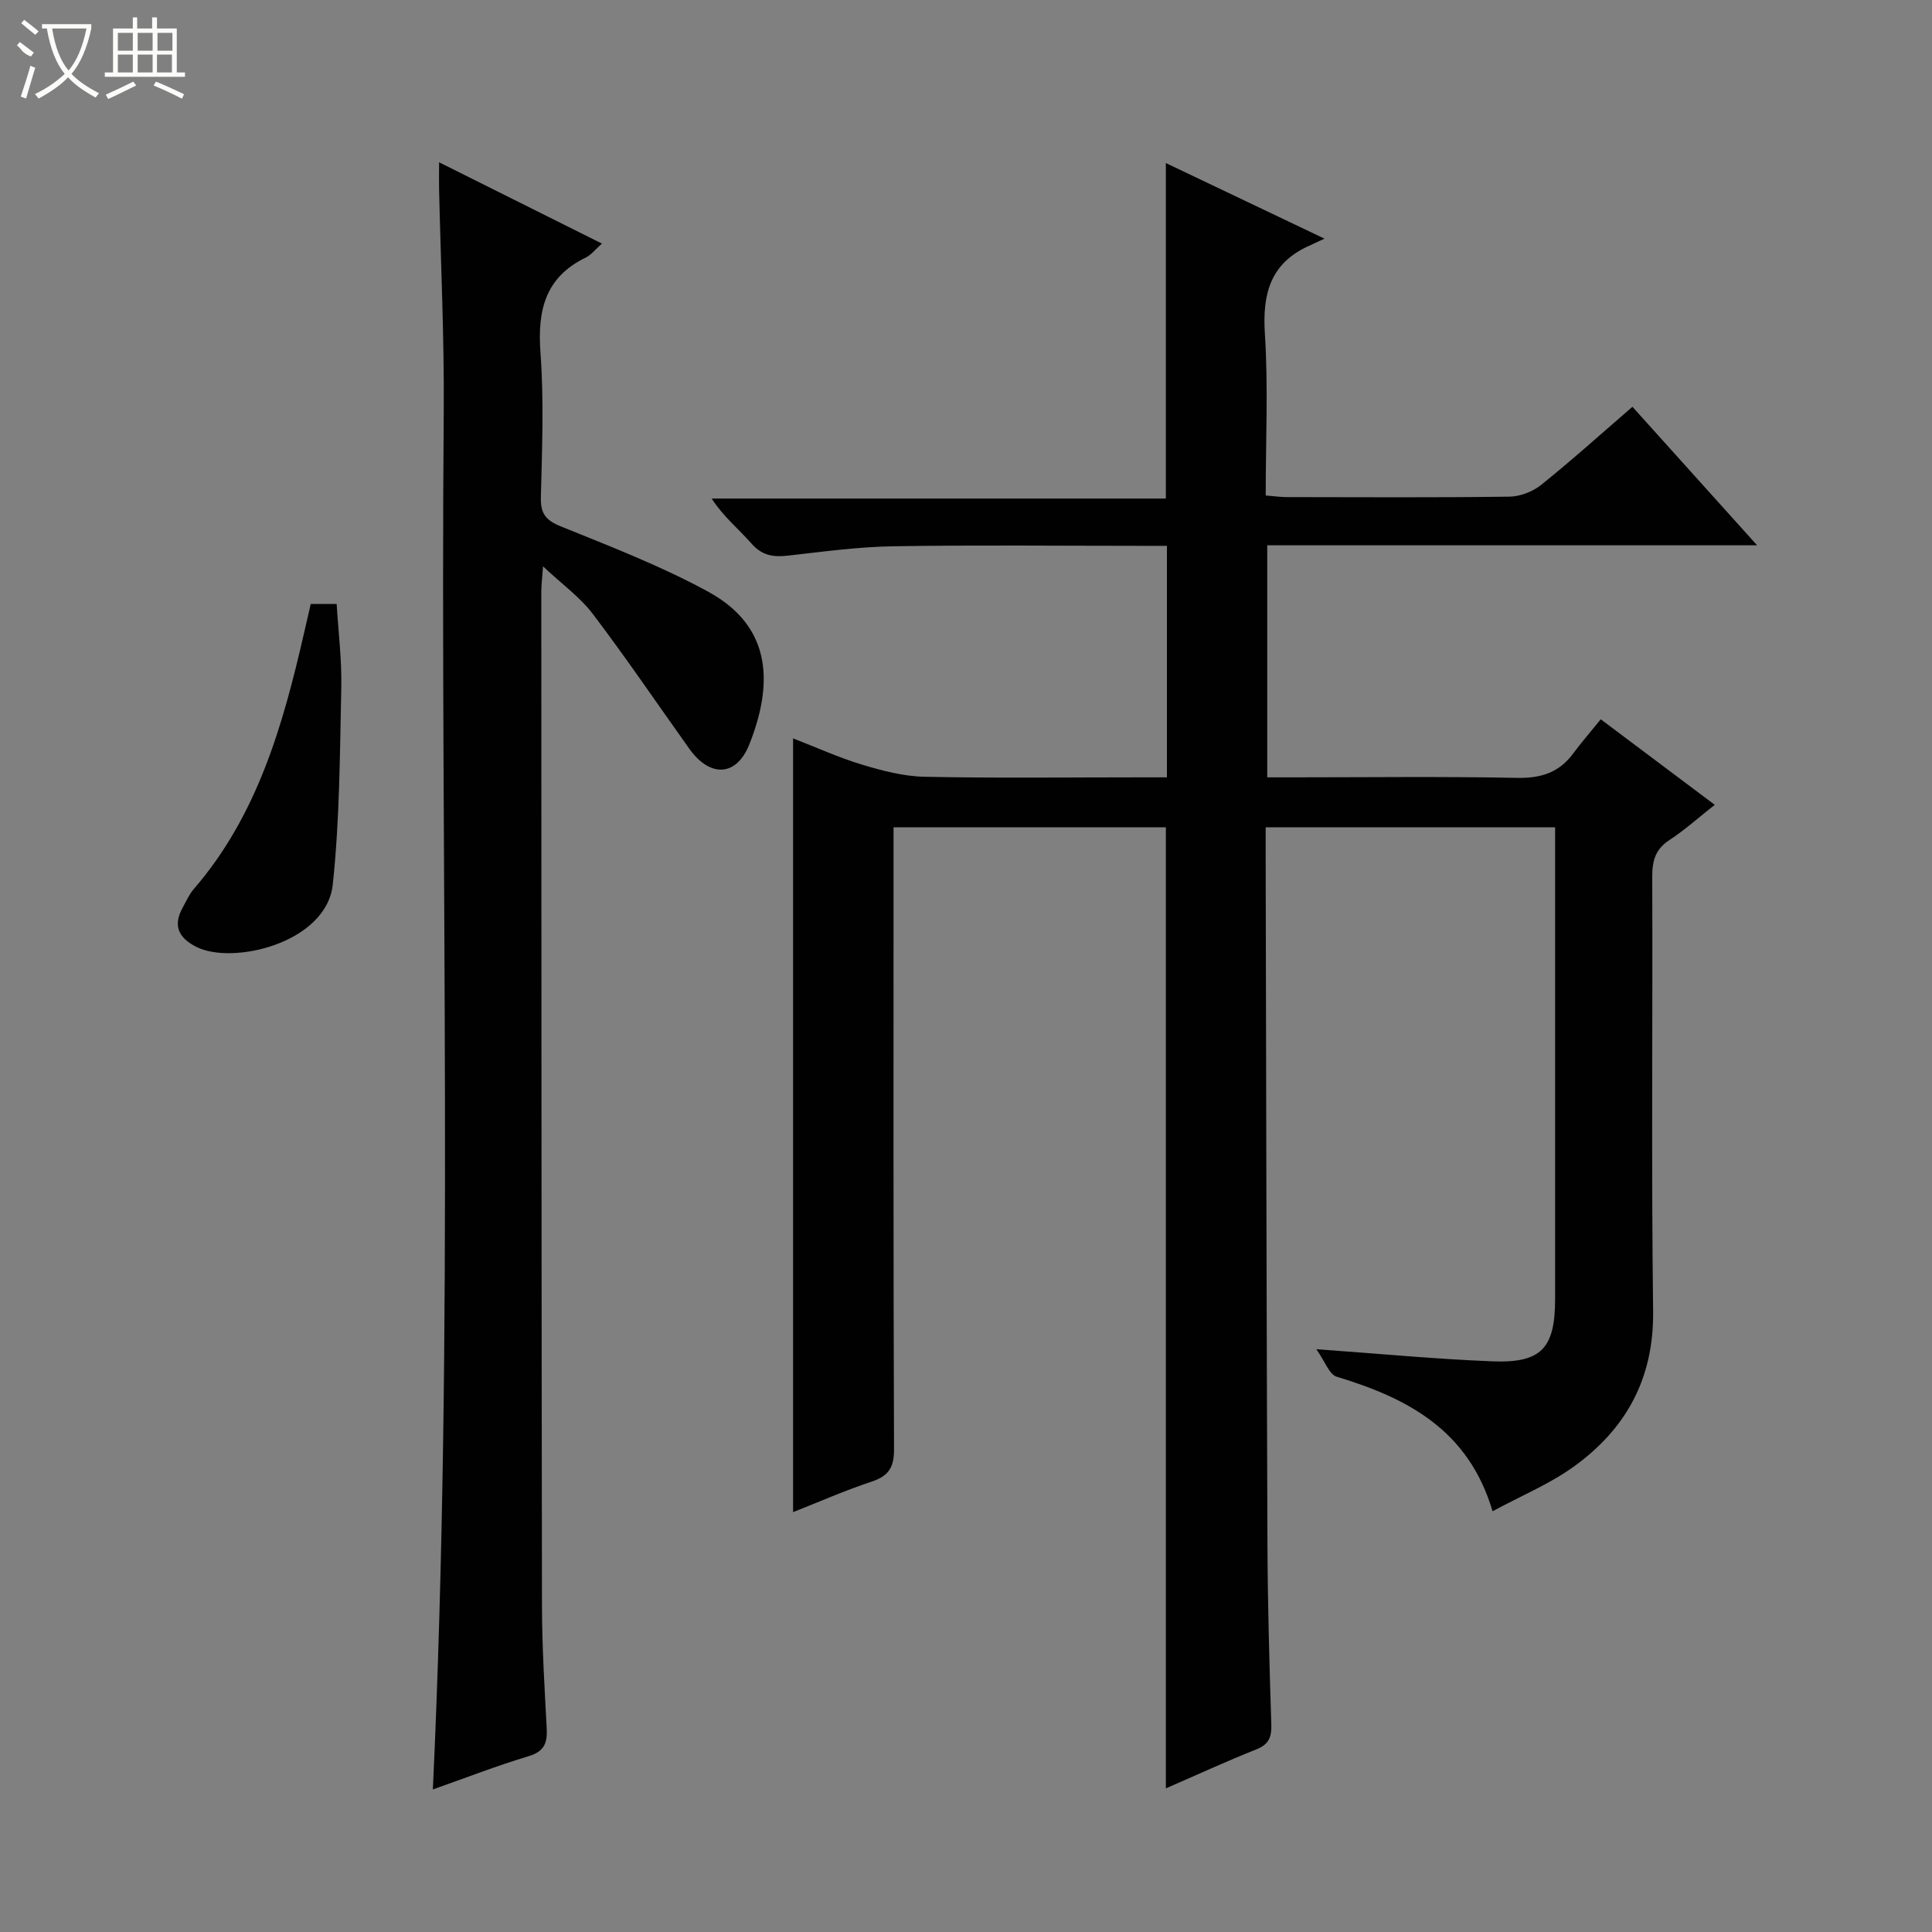
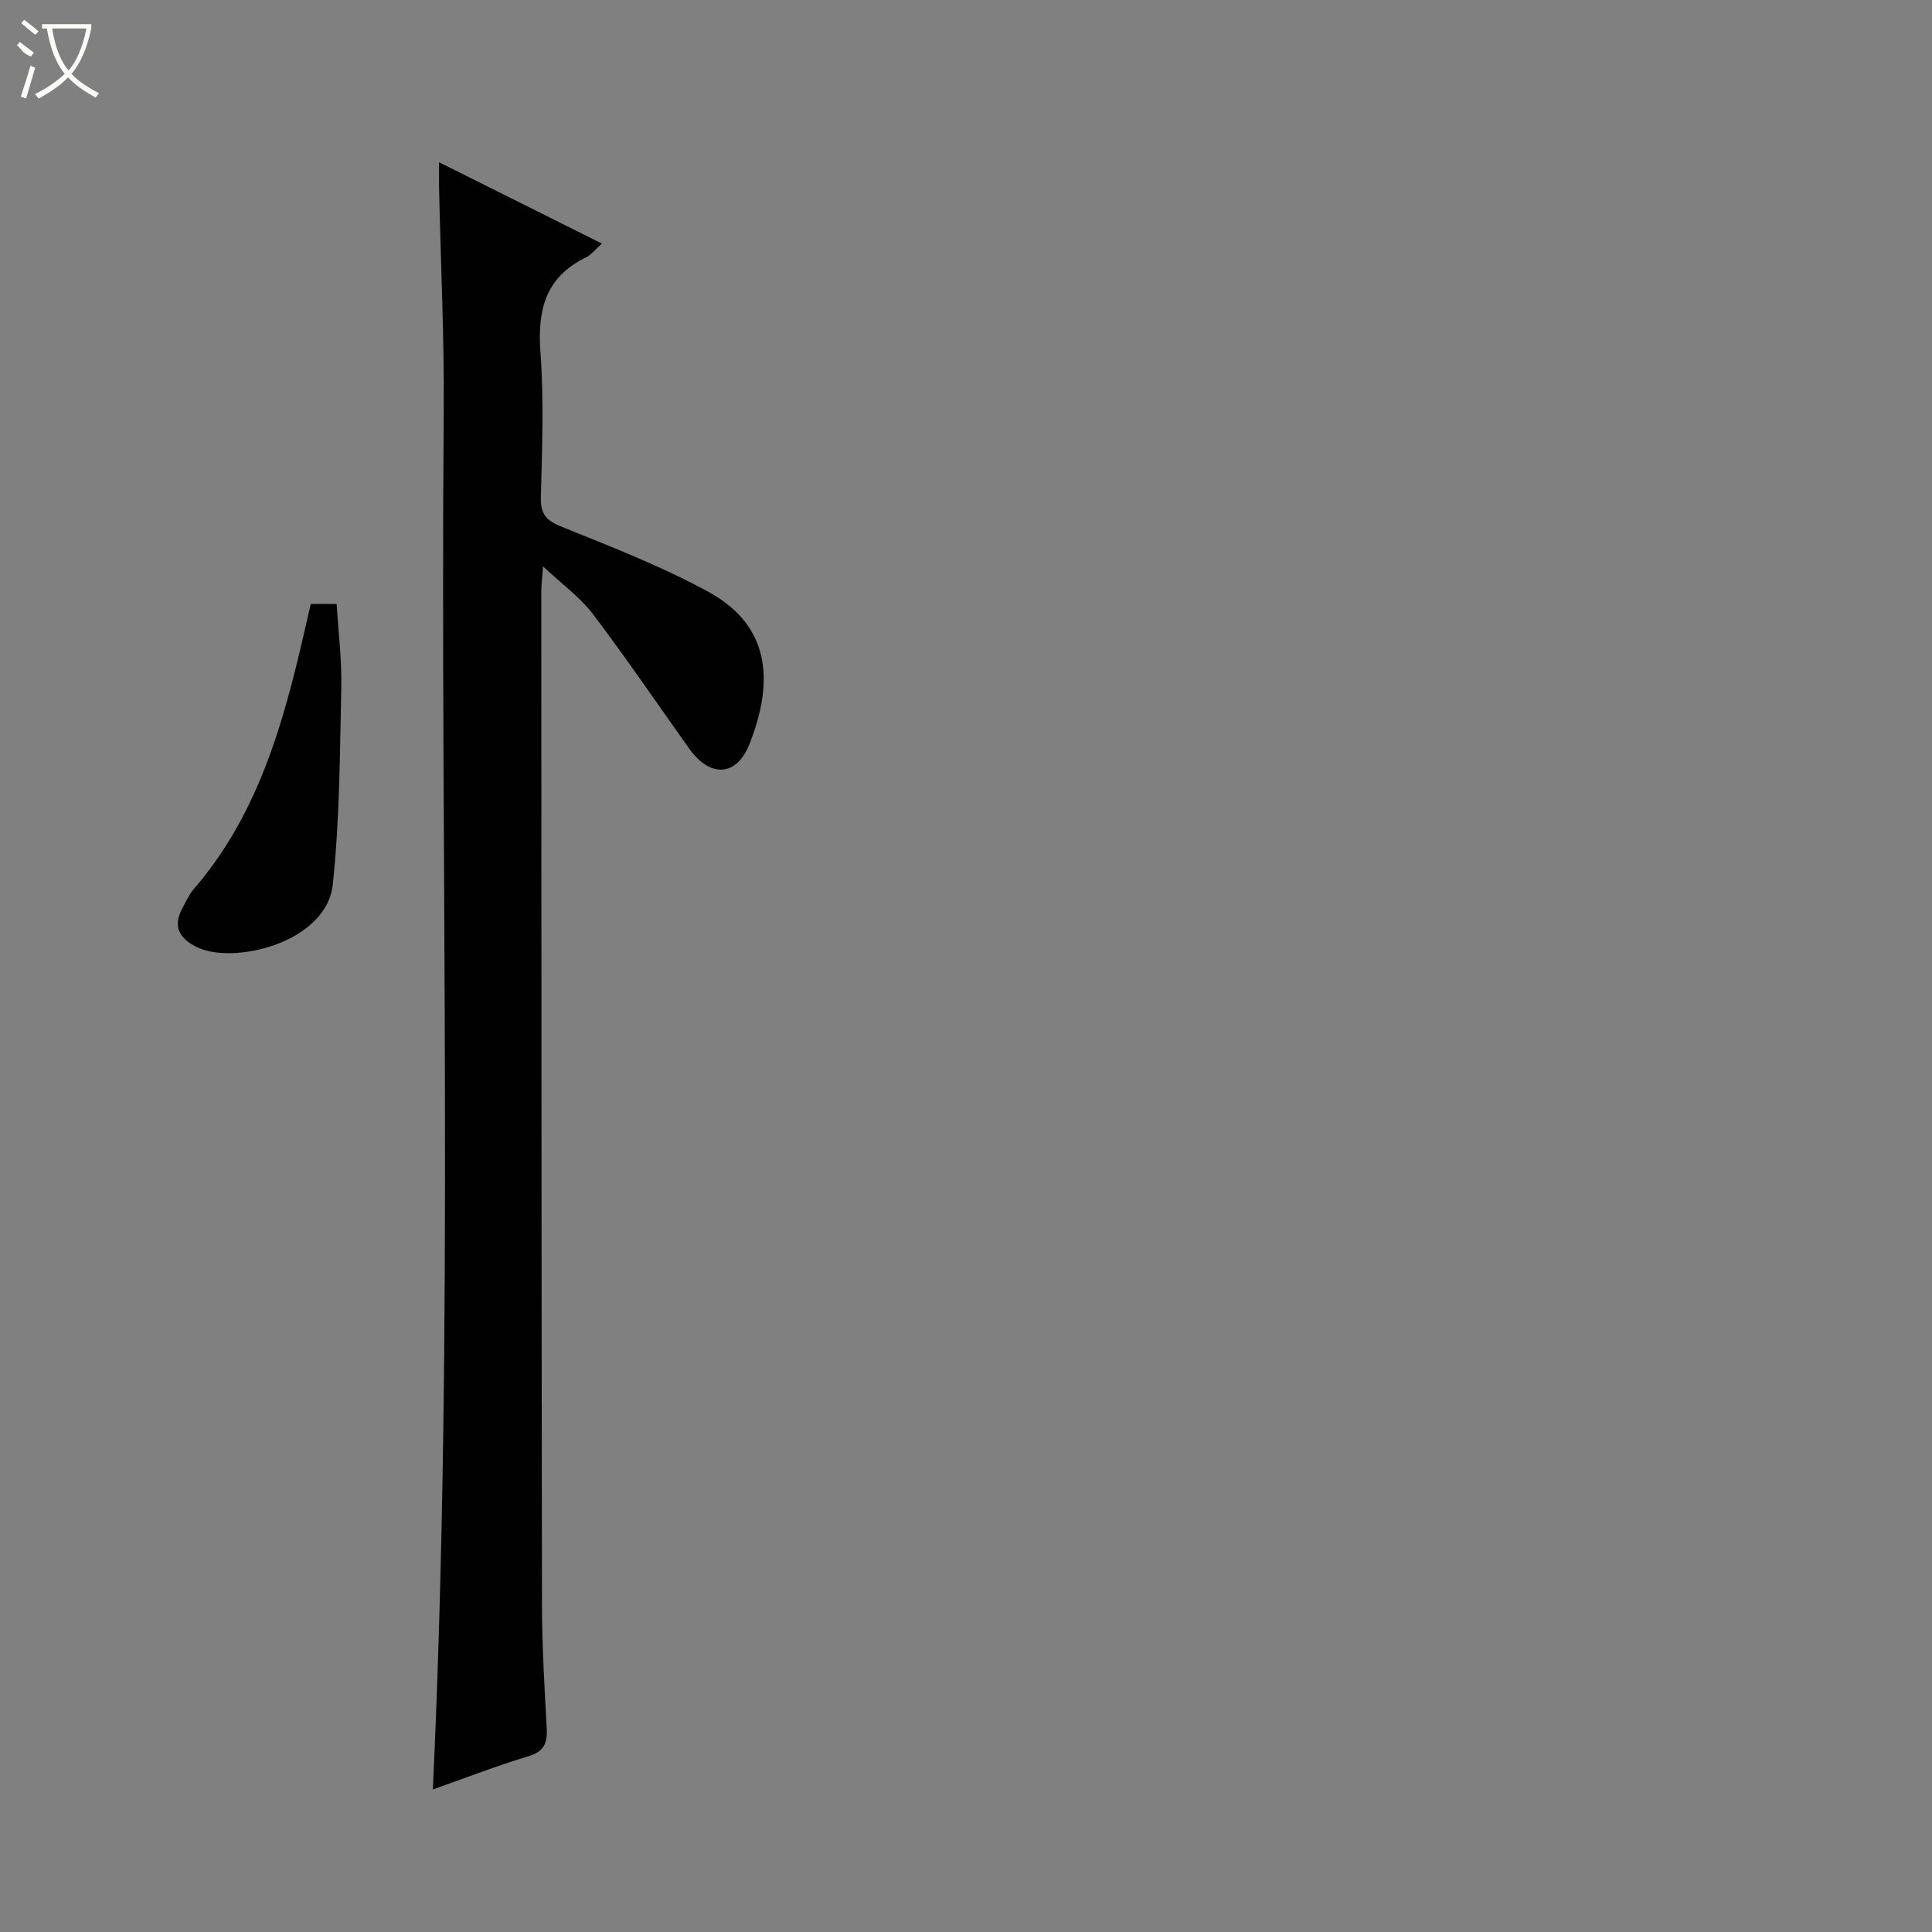
<svg xmlns="http://www.w3.org/2000/svg" enable-background="new 0 0 400 400" viewBox="0 0 400 400">
  <rect x="0" y="0" width="400" height="400" fill="#808080" stroke="none" />
  <g fill="#010102">
-     <path d="m241.38 370.26c0-66.6 0-132.64 0-198.98-18.49 0-37.08 0-56.38 0v5.74c0 41-.06 81.99.1 122.99.02 3.83-1.13 5.59-4.68 6.76-5.47 1.81-10.76 4.15-16.22 6.3 0-53.48 0-106.53 0-160.2 4.75 1.84 9.38 3.96 14.21 5.42 4.21 1.27 8.64 2.44 12.99 2.53 14.83.31 29.66.12 44.49.12h5.71c0-16.01 0-31.59 0-47.93-1.7 0-3.45 0-5.2 0-17.16 0-34.33-.19-51.49.09-7.27.12-14.54 1.12-21.79 1.94-3.01.34-5.35-.01-7.52-2.49-2.62-2.99-5.78-5.51-8.26-9.33h94.04c0-23.37 0-46.09 0-69.46 10.45 4.98 20.84 9.93 32.84 15.65-1.76.81-2.49 1.16-3.24 1.5-7.98 3.61-9.63 9.93-9.1 18.2.71 10.95.17 21.97.17 33.47 1.6.13 3.02.34 4.44.34 15.33.02 30.66.11 45.99-.09 2.23-.03 4.85-1.03 6.6-2.44 6.33-5.08 12.37-10.53 18.9-16.17 8.55 9.5 16.83 18.7 25.81 28.68-34.37 0-67.74 0-101.42 0v48.04h5.2c15.5 0 31-.2 46.49.11 4.93.1 8.69-1.06 11.62-5.01 1.78-2.4 3.75-4.66 5.74-7.12 8.46 6.34 15.85 11.89 23.6 17.71-3.37 2.65-6.21 5.22-9.38 7.29-2.89 1.89-3.57 4.25-3.56 7.53.11 30-.2 60 .18 89.99.18 13.98-5.62 24.46-16.53 32.28-4.9 3.52-10.63 5.89-16.71 9.17-5-16.9-17.68-23.44-32.28-27.86-1.54-.47-2.4-3.15-4.21-5.69 13.36.95 24.89 2.06 36.45 2.51 10.17.4 12.99-2.73 12.99-12.93 0-30.66 0-61.33 0-91.99 0-1.79 0-3.59 0-5.65-20.02 0-39.61 0-59.93 0v5.27c.11 47.66.18 95.31.37 142.97.05 12.48.4 24.95.8 37.42.09 2.7-.47 4.21-3.15 5.27-6.23 2.48-12.36 5.31-18.68 8.05z" />
    <path d="m89.62 370.48c4.44-95.52 1.49-190.42 2.25-285.3.12-15.3-.62-30.61-.96-45.92-.04-1.62 0-3.25 0-5.66 11.53 5.76 22.44 11.21 33.71 16.83-1.36 1.2-2.22 2.34-3.36 2.9-8.42 4.09-10 10.96-9.36 19.68.73 9.94.33 19.98.08 29.97-.08 3.41 1.05 4.76 4.2 6.03 10.29 4.17 20.74 8.2 30.45 13.5 13.61 7.43 13.25 19.64 8.52 31.58-2.68 6.76-8.17 6.91-12.43.94-6.64-9.31-13.06-18.79-19.97-27.9-2.64-3.49-6.37-6.15-10.32-9.87-.17 2.44-.36 3.84-.36 5.23.02 69.97.03 139.95.14 209.92.01 8.47.53 16.95.98 25.41.16 3.04-.49 4.82-3.81 5.8-6.65 2-13.14 4.54-19.76 6.86z" />
    <path d="m64.34 125.04h5.36c.35 5.81 1.08 11.57.96 17.31-.3 13.6-.32 27.26-1.76 40.76-1.29 12.13-20.79 16.78-28.31 12.9-3.65-1.88-4.82-4.38-2.77-8.09.72-1.31 1.33-2.73 2.29-3.84 13.19-15.26 18.46-33.92 22.83-52.97.43-1.92.88-3.84 1.4-6.07z" />
  </g>
  <path d="m6.4 11.7c-2-.8-1.9-1.6-2.9-2.3l.6-.7c.9.7 1.9 1.4 2.9 2.2zm-2.1 8.3c.7-2.1 1.4-4.2 2-6.4.2.1.6.3 1 .4-.7 2.3-1.3 4.4-1.9 6.4zm3-12.8c-1.1-.9-2.1-1.7-2.9-2.4l.6-.7c1 .8 2 1.5 3 2.4zm1.4-1.3v-.9h10.2v.9c-.9 4.2-2.3 7.3-4.1 9.4 1.3 1.4 3.2 2.7 5.7 4-.2.2-.4.5-.7.9-2.5-1.4-4.4-2.7-5.7-4.2-1.4 1.5-3.5 3-6.1 4.4 0 0 0 0-.1-.1-.3-.4-.5-.7-.7-.8 2.7-1.3 4.7-2.8 6.2-4.2-1.8-2.2-3-5.3-3.7-9.4zm9.2 0h-7.1c.6 3.8 1.7 6.7 3.4 8.7 1.7-2 2.9-4.8 3.7-8.7z" fill="#fbfcfa" />
-   <path d="m31.6 3.6h.9v2.3h4.1v9.1h1.7v.9h-16.6v-.9h1.7v-9.1h4.1v-2.3h.9v2.3h3.1v-2.3zm-4 13.3.6.8c-1.9.9-3.8 1.9-5.8 2.8-.2-.3-.3-.6-.5-.9 2-.9 3.9-1.8 5.7-2.7zm-3.2-10.1v3.7h3.1v-3.7zm0 4.5v3.7h3.1v-3.7zm4.1-4.5v3.7h3.1v-3.7zm0 4.5v3.7h3.1v-3.7zm9.1 9.1c-2.1-1.1-4.1-2-5.8-2.7l.5-.8c2.2.9 4.1 1.8 5.8 2.6l-.4.9zm-1.9-13.6h-3.1v3.7h3.1zm-3.2 4.5v3.7h3.1v-3.7z" fill="#fbfcfa" />
</svg>